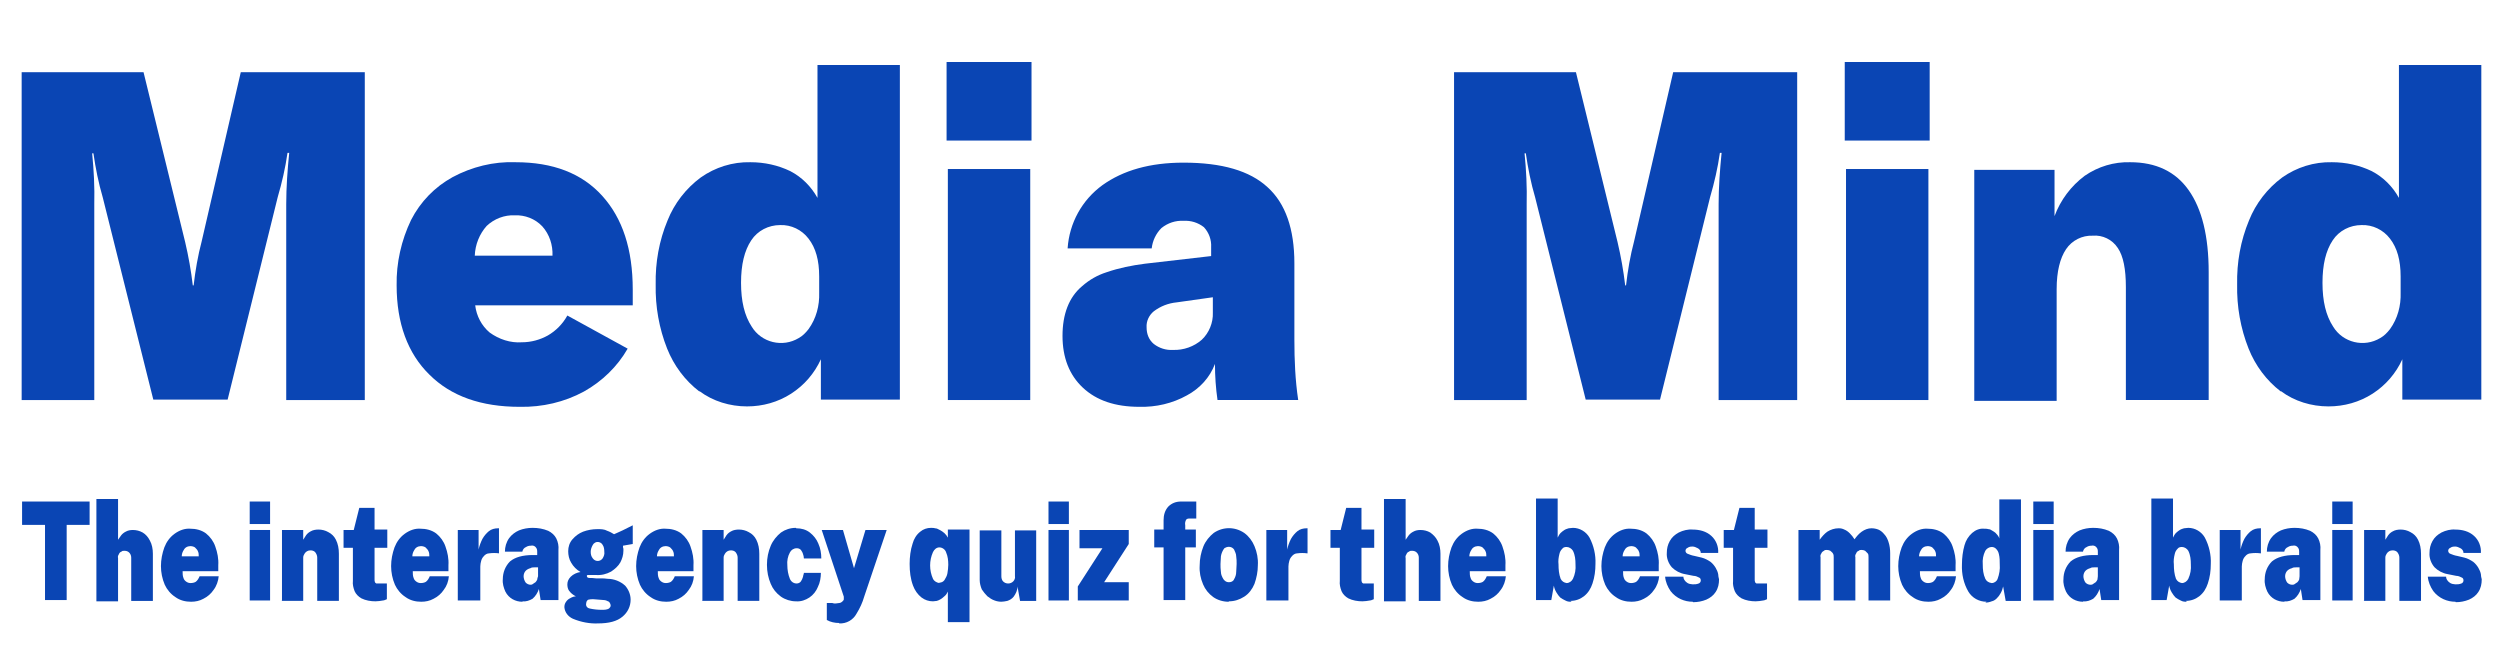
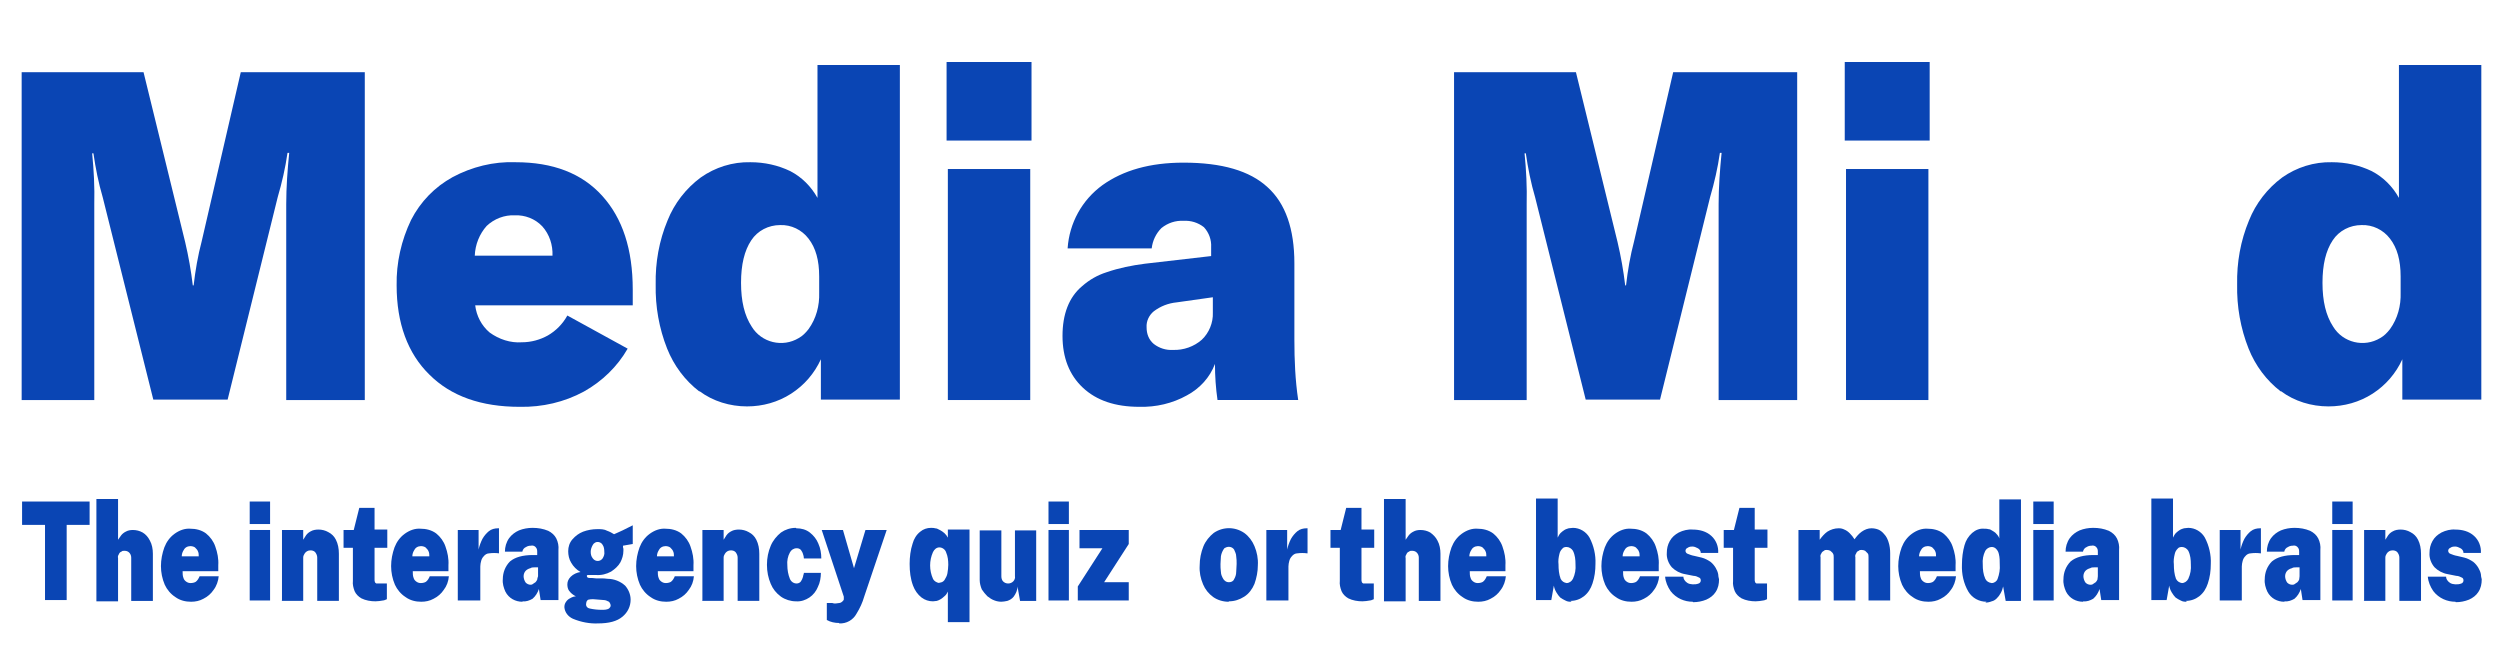
<svg xmlns="http://www.w3.org/2000/svg" id="Layer_1" version="1.1" viewBox="0 0 588.7 154.4">
  <defs>
    <style> .st0 { fill: none; } .st1 { fill: #0a45b4; } .st2 { clip-path: url(#clippath); } </style>
    <clipPath id="clippath">
      <rect class="st0" x=".1" y="14.6" width="584.2" height="132.3" />
    </clipPath>
  </defs>
  <g class="st2">
    <g id="Group_288">
      <path id="Path_279" class="st1" d="M33.8,17l9.8,40c.8,3.4,1.4,6.8,1.8,10.2h.2c.4-3.5,1-7,1.9-10.4l9.2-39.8h29.2v77.2h-18.5v-46.1c0-4,.3-8.1.7-12.1h-.4c-.5,3.5-1.3,7-2.3,10.4l-11.8,47.7h-17.5l-11.9-47.6c-1-3.4-1.7-6.9-2.2-10.4h-.3c.4,4,.6,8,.5,12v46.1H5.1V17h28.6Z" />
      <path id="Path_280" class="st1" d="M149.1,71.9h-37.2c.3,2.5,1.5,4.8,3.4,6.4,2.2,1.6,4.9,2.5,7.6,2.3,2.2,0,4.3-.6,6.1-1.6,1.9-1.1,3.5-2.7,4.6-4.7l14.2,7.8c-2.4,4.2-6,7.7-10.3,10.1-4.6,2.5-9.8,3.7-15.1,3.6-9.1,0-16.2-2.5-21.3-7.6-5.1-5-7.7-12.1-7.7-21-.1-5.3,1.1-10.6,3.4-15.4,2.2-4.3,5.6-7.8,9.8-10.1,4.5-2.4,9.6-3.7,14.8-3.5,8.8,0,15.6,2.6,20.4,7.9,4.8,5.3,7.2,12.6,7.2,22.1v3.7ZM130.1,60.2c.1-2.5-.7-5-2.4-6.9-1.7-1.8-4.1-2.7-6.5-2.6-2.4-.1-4.8.8-6.6,2.5-1.7,1.9-2.7,4.4-2.8,7h18.3Z" />
      <path id="Path_281" class="st1" d="M164.7,92.2c-3.4-2.6-6-6.1-7.6-10.1-1.9-4.8-2.8-9.9-2.7-15.1-.1-5.2.8-10.3,2.8-15.1,1.6-4,4.3-7.5,7.8-10.1,3.4-2.4,7.5-3.7,11.7-3.6,3.3,0,6.5.7,9.4,2.1,2.7,1.4,4.9,3.6,6.4,6.3V15.3h19.4v78.8h-18.6v-9.5c-1.5,3.3-3.9,6.1-7,8.1-3.1,2-6.7,3-10.4,3-4,0-8-1.2-11.2-3.6M190.4,77.5c1.8-2.5,2.6-5.5,2.5-8.6v-3.8c0-3.8-.8-6.7-2.5-8.9-1.6-2.1-4.1-3.3-6.7-3.2-2.7,0-5.3,1.3-6.8,3.6-1.6,2.4-2.4,5.7-2.4,10s.8,7.7,2.5,10.3c2.3,3.8,7.3,5,11.1,2.7.9-.5,1.6-1.2,2.3-2.1" />
      <path id="Path_282" class="st1" d="M222.9,14.6h20v18.5h-20V14.6ZM223.2,39.8h19.4v54.4h-19.4v-54.4Z" />
      <path id="Path_283" class="st1" d="M255,91.3c-3.2-3-4.8-7.1-4.8-12.2s1.5-9.1,4.6-11.7c1.7-1.5,3.6-2.6,5.8-3.3,2.9-1,5.9-1.6,9-2l15.6-1.8v-2.1c.1-1.7-.5-3.4-1.7-4.7-1.4-1.1-3.1-1.6-4.8-1.5-1.9-.1-3.7.5-5.2,1.7-1.3,1.3-2.1,3-2.3,4.8h-19.8c.4-6,3.4-11.4,8.2-14.9,4.9-3.5,11.2-5.3,19.1-5.3,9,0,15.6,1.9,19.8,5.8,4.2,3.8,6.3,9.8,6.3,17.9v18c0,4.8.2,9.5.9,14.2h-19c-.4-2.8-.6-5.6-.6-8.5-1.2,3.2-3.6,5.8-6.6,7.4-3.4,1.9-7.3,2.8-11.2,2.7-5.7,0-10.1-1.5-13.3-4.5M283,80c1.7-1.6,2.7-4,2.6-6.4v-3.6l-8.5,1.2c-2,.2-3.8.9-5.4,2.1-1.1.9-1.8,2.3-1.7,3.8,0,1.5.5,2.9,1.7,3.9,1.3,1,2.9,1.5,4.5,1.4,2.5.1,5-.8,6.8-2.4" />
      <path id="Path_284" class="st1" d="M371.1,17l9.8,40c.8,3.4,1.4,6.8,1.8,10.2h.2c.4-3.5,1-7,1.9-10.4l9.2-39.8h29.2v77.2h-18.5v-46.1c0-4,.3-8.1.7-12.1h-.4c-.5,3.5-1.3,7-2.3,10.4l-11.8,47.7h-17.5l-11.9-47.6c-1-3.4-1.7-6.9-2.2-10.4h-.3c.4,4,.6,8,.5,12v46.1h-17.1V17h28.6Z" />
      <path id="Path_285" class="st1" d="M434.4,14.6h20v18.5h-20V14.6ZM434.7,39.8h19.4v54.4h-19.4v-54.4Z" />
-       <path id="Path_286" class="st1" d="M483.8,39.8v11.1c1.4-3.8,3.9-7.1,7.1-9.5,3.2-2.2,6.9-3.3,10.7-3.2,6.1,0,10.7,2.2,13.8,6.6,3.1,4.4,4.7,10.8,4.7,19.3v30.1h-19.5v-26.6c0-4.2-.6-7.3-1.9-9.2-1.3-2-3.6-3.1-5.9-2.9-2.5-.1-4.9,1.1-6.3,3.2-1.4,2.1-2.2,5.2-2.2,9.4v26.3h-19.4v-54.4h18.9Z" />
      <path id="Path_287" class="st1" d="M537.1,92.2c-3.4-2.6-6-6.1-7.6-10.1-1.9-4.8-2.8-9.9-2.7-15.1-.1-5.2.8-10.3,2.8-15.1,1.6-4,4.3-7.5,7.8-10.1,3.4-2.4,7.5-3.7,11.7-3.6,3.3,0,6.5.7,9.4,2.1,2.7,1.4,4.9,3.6,6.4,6.3V15.3h19.4v78.8h-18.6v-9.5c-1.5,3.3-3.9,6.1-7,8.1-3.1,2-6.7,3-10.4,3-4,0-8-1.2-11.2-3.6M562.8,77.5c1.8-2.5,2.6-5.5,2.5-8.6v-3.8c0-3.8-.8-6.7-2.5-8.9-1.6-2.1-4.1-3.3-6.7-3.2-2.7,0-5.3,1.3-6.8,3.6-1.6,2.4-2.4,5.7-2.4,10s.8,7.7,2.5,10.3c2.3,3.8,7.3,5,11.1,2.7.9-.5,1.6-1.2,2.3-2.1" />
      <path id="Path_288" class="st1" d="M5.2,123.6v-5.5h15.9v5.5h-5.4v17.7h-5.1v-17.7h-5.4Z" />
      <path id="Path_289" class="st1" d="M22.7,141.4v-23.9h5.1v9.6c.2-.3.5-.7.7-1,.3-.4.7-.7,1.1-.9.5-.3,1.1-.4,1.7-.4.8,0,1.6.2,2.3.6.7.4,1.3,1.1,1.7,1.9.5.9.7,2,.7,3.1v11.1h-5.1v-10.2c0-.5-.2-.9-.5-1.2-.3-.3-.7-.4-1.1-.4-.3,0-.5,0-.7.2-.3.1-.5.3-.6.6-.2.3-.3.6-.2.9v10.2h-5.1Z" />
      <path id="Path_290" class="st1" d="M43,134.5c0,.6,0,1.1.2,1.6.1.4.4.7.7.9.3.2.6.3,1,.3.4,0,.9-.1,1.2-.3.4-.3.7-.8.9-1.3h4.5c-.1,1.1-.5,2.3-1.2,3.2-.6.9-1.4,1.6-2.4,2.1-.9.5-1.9.7-2.9.7-1.3,0-2.6-.3-3.7-1.1-1.1-.7-2-1.8-2.5-2.9-.6-1.4-.9-2.9-.9-4.4,0-1.5.3-3,.8-4.4.5-1.3,1.3-2.4,2.4-3.2,1.1-.8,2.4-1.3,3.7-1.2,1.3,0,2.6.3,3.7,1.1,1,.8,1.8,1.9,2.2,3.1.5,1.4.8,2.9.7,4.4v1.4h-8.5ZM42.9,131h3.9c0-.4,0-.8-.2-1.2-.1-.3-.4-.6-.7-.9-.3-.2-.7-.3-1.1-.3-.3,0-.7.1-1,.3-.3.2-.5.5-.7.9-.2.4-.3.8-.3,1.2" />
      <path id="Path_291" class="st1" d="M63.6,123.4h-4.8v-5.3h4.8v5.3ZM63.6,141.4h-4.8v-16.6h4.8v16.6Z" />
      <path id="Path_292" class="st1" d="M66.4,141.4v-16.6h5v2.3c.2-.4.5-.7.7-1.1.3-.4.7-.7,1.1-.9.5-.3,1.2-.4,1.8-.4.8,0,1.6.2,2.3.6.8.4,1.4,1,1.8,1.8.5,1,.7,2.1.7,3.3v11.1h-5.1v-10.2c0-.5-.2-.9-.5-1.3-.3-.3-.7-.4-1.1-.4-.6,0-1.1.3-1.4.8-.2.3-.3.6-.3.9v10.2h-5.1Z" />
      <path id="Path_293" class="st1" d="M91.1,129h-2.9v7.5c0,.2,0,.4.1.6,0,.1.2.2.3.3.1,0,.3,0,.4,0h2.1v3.7c-.3.1-.6.3-.9.3-.6.1-1.2.2-1.8.2-1.1,0-2.3-.2-3.3-.7-.7-.4-1.3-1-1.6-1.7-.3-.8-.5-1.6-.4-2.4v-7.8h-2.2v-4.2h2.4l1.3-5.2h3.6v5.1h3v4.3Z" />
      <path id="Path_294" class="st1" d="M97.2,134.5c0,.6,0,1.1.2,1.6.1.4.4.7.7.9.3.2.6.3,1,.3.4,0,.9-.1,1.2-.3.4-.3.7-.8.9-1.3h4.5c-.1,1.2-.5,2.3-1.2,3.2-.6.9-1.4,1.6-2.4,2.1-.9.5-1.9.7-2.9.7-1.3,0-2.6-.3-3.7-1.1-1.1-.7-2-1.8-2.5-2.9-.6-1.4-.9-2.9-.9-4.4,0-1.5.3-3,.8-4.4.5-1.3,1.3-2.4,2.4-3.2,1.1-.8,2.4-1.3,3.7-1.2,1.3,0,2.6.3,3.7,1.1,1,.8,1.8,1.9,2.2,3.1.5,1.4.8,2.9.7,4.4v1.4h-8.5ZM97.2,131h3.9c0-.4,0-.8-.2-1.2-.1-.3-.4-.6-.7-.9-.3-.2-.7-.3-1.1-.3-.3,0-.7.1-1,.3-.3.2-.5.5-.7.9-.2.4-.3.8-.3,1.2" />
      <path id="Path_295" class="st1" d="M107.8,141.4v-16.6h4.9v4.6c.2-.9.5-1.7.9-2.5.4-.7.9-1.3,1.5-1.8.6-.5,1.4-.7,2.2-.7h.2v5.9s0,0,0,0c0,0,0,0,0,0-.8-.1-1.5-.1-2.3,0-.5,0-1,.3-1.3.7-.3.3-.5.7-.6,1.1-.1.4-.2.8-.2,1.3v8h-5.1Z" />
      <path id="Path_296" class="st1" d="M123,141.7c-.8,0-1.6-.2-2.3-.6-.7-.4-1.3-1-1.7-1.8-.4-.9-.7-1.9-.6-2.9,0-1.6.6-3.1,1.7-4.2,1.2-1,3-1.5,5.4-1.5h1v-.7c0-.4,0-.8-.4-1.2-.3-.3-.7-.4-1.1-.3-.4,0-.8.1-1.1.3-.5.2-.8.6-.9,1.1h-4.1c0-1.1.3-2.2,1-3.2.6-.8,1.4-1.4,2.3-1.8,1-.4,2.1-.6,3.2-.6,1.3,0,2.5.2,3.7.7.8.4,1.5,1,1.9,1.8.4.8.6,1.8.5,2.7v11.8h-4.2l-.4-2.6c-.3.9-.8,1.7-1.5,2.3-.7.4-1.5.7-2.3.6M124.8,137.7c.2,0,.5,0,.7-.2.2-.1.4-.3.6-.4.2-.2.3-.4.4-.6,0-.2.1-.5.2-.8v-2.1h-.8c-.4,0-.7,0-1,.2-.4.1-.8.3-1.1.6-.3.3-.5.8-.5,1.3,0,.5.2,1.1.5,1.5.3.3.7.5,1.2.5" />
      <path id="Path_297" class="st1" d="M140.9,146.8c-2,.1-4.1-.3-6-1.1-1.1-.5-1.9-1.5-2-2.7,0-.5.1-.9.4-1.3.2-.3.5-.6.9-.8.3-.2.6-.3.9-.4.3,0,.4-.1.5-.1-.1,0-.4-.2-.7-.4-.3-.2-.6-.5-.9-.9-.3-.4-.4-1-.4-1.5,0-.7.3-1.3.8-1.8.6-.6,1.5-1,2.3-1.1-.9-.5-1.7-1.3-2.2-2.2-.5-.8-.7-1.8-.7-2.7,0-1,.3-2,1-2.8.7-.8,1.5-1.4,2.5-1.8,1.1-.4,2.2-.6,3.4-.6.8,0,1.6,0,2.3.4.6.2,1.1.5,1.6.8l.9-.4c.4-.2.7-.3,1.1-.5.4-.2.8-.4,1.2-.6s.8-.4,1.2-.6v4.4s-2.3.4-2.3.4c0,.2,0,.5.1.7,0,.3,0,.4,0,.5,0,1-.3,1.9-.7,2.7-.5.9-1.3,1.6-2.2,2.2-1.1.6-2.3.9-3.6.8-.2,0-.5,0-.9,0-.3,0-.6,0-.9,0,0,0-.2,0-.3.1,0,0,0,.1,0,.2,0,.2.2.4.6.4.4,0,.9,0,1.6.1.2,0,.6,0,1.1,0s1,0,1.6.1c1.5,0,3,.6,4.1,1.6.8.9,1.3,2.1,1.3,3.3,0,1.6-.7,3-1.9,4-1.3,1.1-3.2,1.6-5.8,1.6M141.7,143.6c.6,0,1.2,0,1.7-.3.2-.2.4-.4.4-.7,0-.3-.2-.7-.4-.9-.4-.2-.8-.4-1.2-.4l-2.5-.2c-.4,0-.7,0-1.1.1-.2,0-.4.3-.5.5,0,.2-.1.4-.1.6,0,.5.3.9.9,1,.9.2,1.9.3,2.8.3M140.7,132.1c.5,0,.9-.2,1.2-.6.3-.5.5-1,.4-1.6,0-.6-.1-1.2-.4-1.6-.3-.6-1.2-.9-1.8-.5-.2.1-.4.3-.5.5-.3.5-.5,1.1-.5,1.6,0,.6.1,1.1.5,1.6.3.4.7.6,1.2.6" />
      <path id="Path_298" class="st1" d="M154.9,134.5c0,.6,0,1.1.2,1.6.1.4.4.7.7.9.3.2.6.3,1,.3.4,0,.9-.1,1.2-.3.4-.3.7-.8.9-1.3h4.5c-.1,1.2-.5,2.3-1.2,3.2-.6.9-1.4,1.6-2.4,2.1-.9.5-1.9.7-2.9.7-1.3,0-2.6-.3-3.7-1.1-1.1-.7-2-1.8-2.5-2.9-.6-1.4-.9-2.9-.9-4.4,0-1.5.3-3,.8-4.4.5-1.3,1.3-2.4,2.4-3.2,1.1-.8,2.4-1.3,3.7-1.2,1.3,0,2.6.3,3.7,1.1,1,.8,1.8,1.9,2.2,3.1.5,1.4.8,2.9.7,4.4v1.4h-8.5ZM154.8,131h3.9c0-.4,0-.8-.2-1.2-.1-.3-.4-.6-.7-.9-.3-.2-.7-.3-1.1-.3-.3,0-.7.1-1,.3-.3.2-.5.5-.7.9-.2.4-.3.8-.3,1.2" />
      <path id="Path_299" class="st1" d="M165.4,141.4v-16.6h5v2.3c.2-.4.5-.7.7-1.1.3-.4.7-.7,1.1-.9.5-.3,1.2-.4,1.8-.4.8,0,1.6.2,2.3.6.8.4,1.4,1,1.8,1.8.5,1,.7,2.1.7,3.3v11.1h-5.1v-10.2c0-.5-.2-.9-.5-1.3-.3-.3-.7-.4-1.1-.4-.6,0-1.1.3-1.4.8-.2.3-.3.6-.3.9v10.2h-5.1Z" />
      <path id="Path_300" class="st1" d="M187.5,124.4c1.2,0,2.3.3,3.2,1,.9.7,1.6,1.6,2,2.6.5,1.1.7,2.3.7,3.5h-4.1c0-.4-.1-.7-.2-1-.1-.4-.3-.7-.5-1-.3-.3-.6-.4-1-.4-.7,0-1.3.4-1.6,1-.5.9-.7,2-.6,3,0,1.1.2,2.2.6,3.2.3.7.9,1.1,1.6,1.1.4,0,.8-.2,1-.5.2-.3.4-.7.5-1.1,0-.3.2-.6.2-.9h4c0,1.1-.2,2.3-.7,3.3-.4,1-1.1,1.9-2,2.5-.9.6-2,1-3.2.9-1.2,0-2.5-.4-3.5-1.1-1.1-.8-1.9-1.8-2.4-3-.6-1.4-.9-2.9-.9-4.5,0-1.6.3-3.1.9-4.5.5-1.2,1.4-2.3,2.4-3.1,1-.7,2.2-1.1,3.5-1.1" />
      <path id="Path_301" class="st1" d="M197.6,146.7c-1,0-2-.2-2.9-.7v-4h1.3c.5.2,1,.1,1.6,0,.3,0,.6-.2.8-.4.2-.2.3-.3.3-.5,0-.2,0-.3,0-.3v-.3c0,0-5.2-15.7-5.2-15.7h5l2.6,9,2.7-9h5l-5.3,15.7c-.4,1.4-1,2.7-1.8,4-.8,1.5-2.4,2.4-4.1,2.3" />
      <path id="Path_302" class="st1" d="M228.3,146.5h-5.1v-7.2c-.2.4-.4.8-.8,1.1-.3.3-.6.5-.9.7-.3.2-.6.3-.9.4-.3,0-.6.1-.9.1-1,0-1.9-.3-2.7-.9-.9-.7-1.6-1.7-2-2.8-.6-1.6-.8-3.3-.8-5.1,0-1.6.2-3.3.7-4.8.3-1.1.9-2.1,1.8-2.8.7-.6,1.6-.9,2.5-.9.3,0,.7,0,1,.1.4,0,.7.2,1.1.4.8.4,1.5,1,1.9,1.8v-1.9h5.1v21.8ZM221.2,137.2c.5,0,.9-.2,1.2-.6.3-.5.6-1,.7-1.6.1-.7.2-1.3.2-2,0-1-.1-2-.5-2.9-.2-.7-.9-1.2-1.6-1.2-.7,0-1.2.5-1.5,1.1-.9,2-.9,4.3,0,6.3.3.6.9.9,1.5,1" />
      <path id="Path_303" class="st1" d="M235.9,141.7c-.6,0-1.2-.1-1.7-.3-.6-.2-1.2-.6-1.7-1-.5-.5-.9-1-1.3-1.6-.3-.7-.5-1.5-.5-2.2v-11.7h5.1v10.8c0,.4.1.9.4,1.2.3.3.7.5,1.2.5.5,0,.9-.2,1.2-.5.3-.3.5-.8.4-1.2v-10.8h5v16.6h-3.8l-.6-3.4c0,.9-.4,1.7-.9,2.4-.4.5-.9.8-1.5,1-.5.1-1,.2-1.5.2" />
      <path id="Path_304" class="st1" d="M251.7,123.4h-4.8v-5.3h4.8v5.3ZM251.7,141.4h-4.8v-16.6h4.8v16.6Z" />
      <path id="Path_305" class="st1" d="M253.8,141.4v-3.3l5.8-9h-5.4v-4.3h11.6v3.3l-5.8,9h5.8v4.3h-12Z" />
-       <path id="Path_306" class="st1" d="M281.6,124.7v4.2h-2.5v12.4h-5.1v-12.4h-2.2v-4.2h2.2v-2.2c0-1.2.3-2.3,1.1-3.2.8-.8,1.8-1.2,3-1.2h3.6v4s-1.5,0-1.5,0c-.3,0-.7,0-.9.3-.2.4-.3.8-.2,1.3v1h2.6Z" />
      <path id="Path_307" class="st1" d="M289.3,141.7c-1.3,0-2.6-.4-3.6-1.1-1.1-.8-1.9-1.8-2.4-3-.6-1.4-.9-2.9-.8-4.4,0-1.6.3-3.1.9-4.6.5-1.2,1.4-2.3,2.4-3.1,2.2-1.5,5-1.5,7.2,0,1.1.8,1.9,1.9,2.4,3.1.6,1.4.9,3,.8,4.5,0,1.5-.3,3-.8,4.4-.5,1.2-1.3,2.3-2.4,3-1.1.7-2.3,1.1-3.6,1.1M289.4,137.1c.5,0,1-.2,1.2-.7.3-.5.5-1.1.5-1.7,0-.6.1-1.2.1-1.9,0-.6,0-1.2-.1-1.8,0-.6-.3-1.1-.5-1.6-.5-.7-1.4-.8-2.1-.4-.1,0-.3.2-.4.4-.3.5-.5,1-.6,1.6,0,.6-.1,1.2-.1,1.8,0,.6,0,1.2.1,1.9,0,.6.3,1.2.6,1.7.3.4.7.7,1.2.7" />
      <path id="Path_308" class="st1" d="M298.2,141.4v-16.6h4.9v4.6c.2-.9.5-1.7.9-2.5.4-.7.9-1.3,1.5-1.8.6-.5,1.4-.7,2.2-.7h.2v5.9s0,0,0,0c0,0,0,0-.1,0-.8-.1-1.5-.1-2.3,0-.5,0-1,.3-1.3.7-.3.3-.5.7-.6,1.1-.1.4-.2.8-.2,1.3v8h-5.1Z" />
      <path id="Path_309" class="st1" d="M323.6,129h-3v7.5c0,.2,0,.4.1.6,0,.1.2.2.3.3.1,0,.3,0,.4,0h2.1v3.7c-.3.1-.6.3-.9.3-.6.1-1.2.2-1.8.2-1.1,0-2.3-.2-3.3-.7-.7-.4-1.3-1-1.6-1.7-.3-.8-.5-1.6-.4-2.4v-7.8h-2.2v-4.2h2.4l1.3-5.2h3.6v5.1h3v4.3Z" />
      <path id="Path_310" class="st1" d="M325.9,141.4v-23.9h5.1v9.6c.2-.3.5-.7.7-1,.3-.4.7-.7,1.1-.9.5-.3,1.1-.4,1.7-.4.8,0,1.6.2,2.3.6.7.5,1.3,1.1,1.7,1.9.5.9.7,2,.7,3.1v11.1h-5.1v-10.2c0-.5-.2-.9-.5-1.2-.3-.3-.7-.4-1.1-.4-.3,0-.5,0-.7.2-.3.1-.5.3-.6.6-.2.3-.3.6-.2.9v10.2h-5.1Z" />
      <path id="Path_311" class="st1" d="M346.1,134.5c0,.6,0,1.1.2,1.6.1.4.4.7.7.9.3.2.6.3,1,.3.4,0,.9-.1,1.2-.3.4-.3.7-.8.9-1.3h4.5c-.1,1.1-.5,2.3-1.2,3.2-.6.9-1.4,1.6-2.4,2.1-.9.5-1.9.7-2.9.7-1.3,0-2.6-.3-3.7-1.1-1.1-.7-2-1.8-2.5-2.9-.6-1.4-.9-2.9-.9-4.4,0-1.5.3-3,.8-4.4.5-1.3,1.3-2.4,2.4-3.2,1.1-.8,2.4-1.3,3.7-1.2,1.3,0,2.6.3,3.7,1.1,1,.8,1.8,1.9,2.2,3.1.5,1.4.8,2.9.7,4.4v1.4h-8.5ZM346.1,131h3.9c0-.4,0-.8-.2-1.2-.1-.3-.4-.6-.7-.9-.3-.2-.7-.3-1.1-.3-.3,0-.7.1-1,.3-.3.2-.5.5-.7.9-.2.4-.3.8-.3,1.2" />
      <path id="Path_312" class="st1" d="M370.1,141.7c-.5,0-1,0-1.5-.3-.4-.2-.8-.4-1.2-.7-.3-.3-.6-.7-.9-1.2-.3-.5-.5-1-.6-1.6l-.6,3.4h-3.6v-23.9h5.1v9.2c.2-.4.4-.8.7-1.1.3-.3.6-.5.9-.7.3-.2.7-.3,1-.4.3,0,.7-.1,1-.1,1.6,0,3.1.9,3.9,2.3,1,1.9,1.5,4.1,1.4,6.2,0,1.6-.2,3.1-.7,4.6-.4,1.2-1,2.2-2,3-.9.7-2,1.1-3.2,1.1M368.9,137.3c.6,0,1.2-.4,1.5-1,.5-1.1.7-2.2.6-3.4,0-1.1-.1-2.2-.6-3.2-.3-.5-.9-.9-1.5-.9-.4,0-.8.1-1,.4-.4.4-.6.8-.7,1.3-.2.8-.3,1.6-.2,2.4,0,1.2.1,2.3.5,3.4.3.6.8.9,1.4,1" />
      <path id="Path_313" class="st1" d="M382.2,134.5c0,.6,0,1.1.2,1.6.1.4.4.7.7.9.3.2.6.3,1,.3.4,0,.9-.1,1.2-.3.4-.3.7-.8.9-1.3h4.5c-.1,1.1-.5,2.3-1.2,3.2-.6.9-1.4,1.6-2.4,2.1-.9.5-1.9.7-2.9.7-1.3,0-2.6-.3-3.7-1.1-1.1-.7-2-1.8-2.5-2.9-.6-1.4-.9-2.9-.9-4.4,0-1.5.3-3,.8-4.4.5-1.3,1.3-2.4,2.4-3.2,1.1-.8,2.4-1.3,3.7-1.2,1.3,0,2.6.3,3.7,1.1,1,.8,1.8,1.9,2.2,3.1.5,1.4.8,2.9.7,4.4v1.4h-8.5ZM382.2,131h3.9c0-.4,0-.8-.2-1.2-.1-.3-.4-.6-.7-.9-.3-.2-.7-.3-1.1-.3-.3,0-.7.1-1,.3-.3.2-.5.5-.7.9-.2.4-.3.8-.3,1.2" />
      <path id="Path_314" class="st1" d="M398.6,141.7c-1,0-1.9-.2-2.8-.6-.9-.4-1.8-1.1-2.4-1.9-.7-1-1.2-2.2-1.3-3.4h4.3c0,.5.3.9.6,1.2.2.2.5.4.9.5.2,0,.4.1.7.1.5,0,.9,0,1.4-.2.3-.1.5-.4.5-.7,0-.3-.1-.6-.4-.7-.4-.2-.8-.4-1.3-.4l-2-.4c-1.2-.2-2.3-.8-3.1-1.6-.8-.9-1.3-2.2-1.2-3.4,0-1,.2-1.9.7-2.8.5-.9,1.2-1.5,2.1-2,1-.5,2.2-.8,3.3-.7,1.6,0,3.2.4,4.4,1.5,1.1,1,1.7,2.5,1.6,4h-4.1c0-.5-.3-.9-.7-1.1-.4-.2-.8-.4-1.2-.4-.4,0-.8,0-1.2.3-.3.1-.5.4-.5.7,0,.3.2.6.5.7.5.2,1,.4,1.6.5l1.7.4c.8.2,1.5.6,2.1,1,.5.4.9.9,1.2,1.4.3.5.5,1,.6,1.5,0,.4.1.8.2,1.2,0,1.1-.2,2.1-.8,3-.5.8-1.3,1.4-2.2,1.8-1,.4-2,.6-3.1.6" />
      <path id="Path_315" class="st1" d="M416.2,129h-3v7.5c0,.2,0,.4.1.6,0,.1.2.2.3.3.1,0,.3,0,.4,0h2.1v3.7c-.3.1-.6.3-.9.3-.6.1-1.2.2-1.8.2-1.1,0-2.3-.2-3.3-.7-.7-.4-1.3-1-1.6-1.7-.3-.8-.5-1.6-.4-2.4v-7.8h-2.2v-4.2h2.4l1.3-5.2h3.6v5.1h3v4.3Z" />
      <path id="Path_316" class="st1" d="M423.5,141.4v-16.6h5v2.3c.5-.7,1.1-1.4,1.8-1.9.8-.5,1.7-.8,2.7-.8.5,0,.9.1,1.3.3.5.2.9.5,1.3.9.4.4.8.9,1.1,1.4.5-.7,1-1.3,1.7-1.8.7-.5,1.5-.8,2.3-.8.5,0,1.1.1,1.6.3.5.2,1,.6,1.4,1.1.5.5.8,1.2,1,1.8.3.9.4,1.8.4,2.7v11.1h-5.1v-10.2c0-.3,0-.7-.2-.9-.2-.2-.4-.4-.6-.6-.2-.1-.5-.2-.8-.2-.3,0-.5,0-.7.2-.3.1-.5.3-.6.6-.2.3-.3.6-.2.9v10.2h-5.1v-10.2c0-.3,0-.6-.2-.9-.1-.2-.4-.4-.6-.6-.2-.1-.5-.2-.8-.2-.3,0-.5,0-.7.2-.2.1-.5.3-.6.6-.2.3-.3.6-.2.9v10.2h-5.1Z" />
      <path id="Path_317" class="st1" d="M452.1,134.5c0,.6,0,1.1.2,1.6.1.4.4.7.7.9.3.2.6.3,1,.3.4,0,.9-.1,1.2-.3.4-.3.7-.8.9-1.3h4.5c-.1,1.1-.5,2.3-1.2,3.2-.6.9-1.4,1.6-2.4,2.1-.9.5-1.9.7-2.9.7-1.3,0-2.6-.3-3.7-1.1-1.1-.7-2-1.8-2.5-2.9-.6-1.4-.9-2.9-.9-4.4,0-1.5.3-3,.8-4.4.5-1.3,1.3-2.4,2.4-3.2,1.1-.8,2.4-1.3,3.7-1.2,1.3,0,2.6.3,3.7,1.1,1,.8,1.8,1.9,2.2,3.1.5,1.4.8,2.9.7,4.4v1.4h-8.5ZM452,131h3.9c0-.4,0-.8-.2-1.2-.1-.3-.4-.6-.7-.9-.3-.2-.7-.3-1.1-.3-.3,0-.7.1-1,.3-.3.2-.5.5-.7.9-.2.4-.3.8-.3,1.2" />
      <path id="Path_318" class="st1" d="M467.8,141.7c-1.8,0-3.4-.9-4.3-2.4-1.1-1.9-1.6-4.1-1.5-6.4,0-1.5.2-3.1.6-4.5.3-1.1.9-2.1,1.8-2.9.8-.7,1.8-1.1,2.8-1,.3,0,.7,0,1,.1.4,0,.7.2,1,.4.3.2.7.4.9.7.3.3.6.7.7,1.1v-9.2h5.1v23.9h-3.6l-.6-3.4c-.1.5-.3,1.1-.6,1.6-.2.4-.5.8-.9,1.2-.3.3-.7.6-1.2.7-.5.2-1,.3-1.5.3M469,137.3c.6,0,1.2-.4,1.4-1,.4-1.1.6-2.2.5-3.4,0-.8,0-1.6-.2-2.4-.1-.5-.3-.9-.7-1.3-.3-.3-.7-.4-1-.4-.6,0-1.2.4-1.5.9-.5,1-.7,2.1-.6,3.2,0,1.2.1,2.3.6,3.4.3.6.8.9,1.5,1" />
      <path id="Path_319" class="st1" d="M483.6,123.4h-4.8v-5.3h4.8v5.3ZM483.6,141.4h-4.8v-16.6h4.8v16.6Z" />
      <path id="Path_320" class="st1" d="M490.5,141.7c-.8,0-1.6-.2-2.3-.6-.7-.4-1.3-1-1.7-1.8-.4-.9-.7-1.9-.6-2.9,0-1.6.6-3.1,1.7-4.2,1.2-1,3-1.5,5.4-1.5h1v-.7c0-.4,0-.8-.4-1.2-.3-.3-.7-.4-1.1-.3-.4,0-.8.1-1.1.3-.5.2-.8.6-.9,1.1h-4.1c0-1.1.3-2.2,1-3.2.6-.8,1.4-1.4,2.3-1.8,1-.4,2.1-.6,3.2-.6,1.3,0,2.5.2,3.7.7.8.4,1.5,1,1.9,1.8.4.8.6,1.8.5,2.7v11.8h-4.2l-.4-2.6c-.3.9-.8,1.7-1.5,2.3-.7.4-1.5.7-2.3.6M492.2,137.7c.2,0,.5,0,.7-.2.2-.1.4-.3.6-.4.2-.2.3-.4.4-.6,0-.2.1-.5.1-.8v-2.1h-.8c-.4,0-.7,0-1,.2-.4.1-.8.3-1.1.6-.3.3-.5.8-.5,1.3,0,.5.2,1.1.5,1.5.3.3.7.5,1.2.5" />
      <path id="Path_321" class="st1" d="M515,141.7c-.5,0-1,0-1.5-.3-.4-.2-.8-.4-1.2-.7-.3-.3-.6-.7-.9-1.2-.3-.5-.5-1-.6-1.6l-.6,3.4h-3.6v-23.9h5.1v9.2c.2-.4.4-.8.7-1.1.3-.3.6-.5.9-.7.3-.2.7-.3,1-.4.3,0,.7-.1,1-.1,1.6,0,3.1.9,3.9,2.3,1,1.9,1.5,4.1,1.4,6.2,0,1.6-.2,3.1-.7,4.6-.4,1.2-1,2.2-2,3-.9.7-2,1.1-3.2,1.1M513.8,137.3c.6,0,1.2-.4,1.5-1,.5-1.1.7-2.2.6-3.4,0-1.1-.1-2.2-.6-3.2-.3-.5-.9-.9-1.5-.9-.4,0-.8.1-1,.4-.4.4-.6.8-.7,1.3-.2.8-.3,1.6-.2,2.4,0,1.2.1,2.3.5,3.4.3.6.8.9,1.4,1" />
      <path id="Path_322" class="st1" d="M522.7,141.4v-16.6h4.9v4.6c.2-.9.5-1.7.9-2.5.4-.7.9-1.3,1.5-1.8.6-.5,1.4-.7,2.2-.7h.2v5.9s0,0,0,0c0,0,0,0-.1,0-.8-.1-1.5-.1-2.3,0-.5,0-1,.3-1.3.7-.3.3-.5.7-.6,1.1-.1.4-.2.8-.2,1.3v8h-5.1Z" />
      <path id="Path_323" class="st1" d="M537.9,141.7c-.8,0-1.6-.2-2.3-.6-.7-.4-1.3-1-1.7-1.8-.4-.9-.7-1.9-.6-2.9,0-1.6.6-3.1,1.7-4.2,1.2-1,3-1.5,5.4-1.5h1v-.7c0-.4,0-.8-.4-1.2-.3-.3-.7-.4-1.1-.3-.4,0-.8.1-1.1.3-.5.2-.8.6-.9,1.1h-4.1c0-1.1.3-2.2,1-3.2.6-.8,1.4-1.4,2.3-1.8,1-.4,2.1-.6,3.2-.6,1.3,0,2.5.2,3.7.7.8.4,1.5,1,1.9,1.8.4.8.6,1.8.5,2.7v11.8h-4.2l-.4-2.6c-.3.9-.8,1.7-1.5,2.3-.7.4-1.5.7-2.3.6M539.7,137.7c.2,0,.5,0,.7-.2.2-.1.4-.3.6-.4.2-.2.3-.4.4-.6,0-.2.1-.5.1-.8v-2.1h-.8c-.4,0-.7,0-1,.2-.4.1-.8.3-1.1.6-.3.3-.5.8-.5,1.3,0,.5.2,1.1.5,1.5.3.3.7.5,1.2.5" />
      <path id="Path_324" class="st1" d="M554,123.4h-4.8v-5.3h4.8v5.3ZM554,141.4h-4.8v-16.6h4.8v16.6Z" />
      <path id="Path_325" class="st1" d="M556.7,141.4v-16.6h5v2.3c.2-.4.5-.7.7-1.1.3-.4.7-.7,1.1-.9.5-.3,1.2-.4,1.8-.4.8,0,1.6.2,2.3.6.8.4,1.4,1,1.8,1.8.5,1,.7,2.1.7,3.3v11.1h-5.1v-10.2c0-.5-.2-.9-.5-1.3-.3-.3-.7-.4-1.1-.4-.6,0-1.1.3-1.4.8-.2.3-.3.6-.3.9v10.2h-5.1Z" />
      <path id="Path_326" class="st1" d="M578.2,141.7c-1,0-1.9-.2-2.8-.6-.9-.4-1.8-1.1-2.4-1.9-.7-1-1.2-2.2-1.3-3.4h4.3c0,.5.3.9.6,1.2.2.2.5.4.9.5.2,0,.4.1.7.1.5,0,.9,0,1.4-.2.3-.1.5-.4.5-.7,0-.3-.1-.6-.4-.7-.4-.2-.8-.4-1.3-.4l-2-.4c-1.2-.2-2.3-.8-3.1-1.6-.8-.9-1.3-2.2-1.2-3.4,0-1,.2-1.9.7-2.8.5-.9,1.2-1.5,2.1-2,1-.5,2.2-.8,3.3-.7,1.6,0,3.2.4,4.4,1.5,1.1,1,1.7,2.5,1.6,4h-4.1c0-.5-.3-.9-.7-1.1-.4-.2-.8-.4-1.2-.4-.4,0-.8,0-1.2.3-.3.1-.5.4-.5.7,0,.3.2.6.5.7.5.2,1,.4,1.6.5l1.7.4c.8.2,1.5.6,2.1,1,.5.4.9.9,1.2,1.4.3.5.5,1,.6,1.5,0,.4.1.8.2,1.2,0,1.1-.2,2.1-.8,3-.5.8-1.3,1.4-2.2,1.8-1,.4-2,.6-3.1.6" />
    </g>
  </g>
</svg>